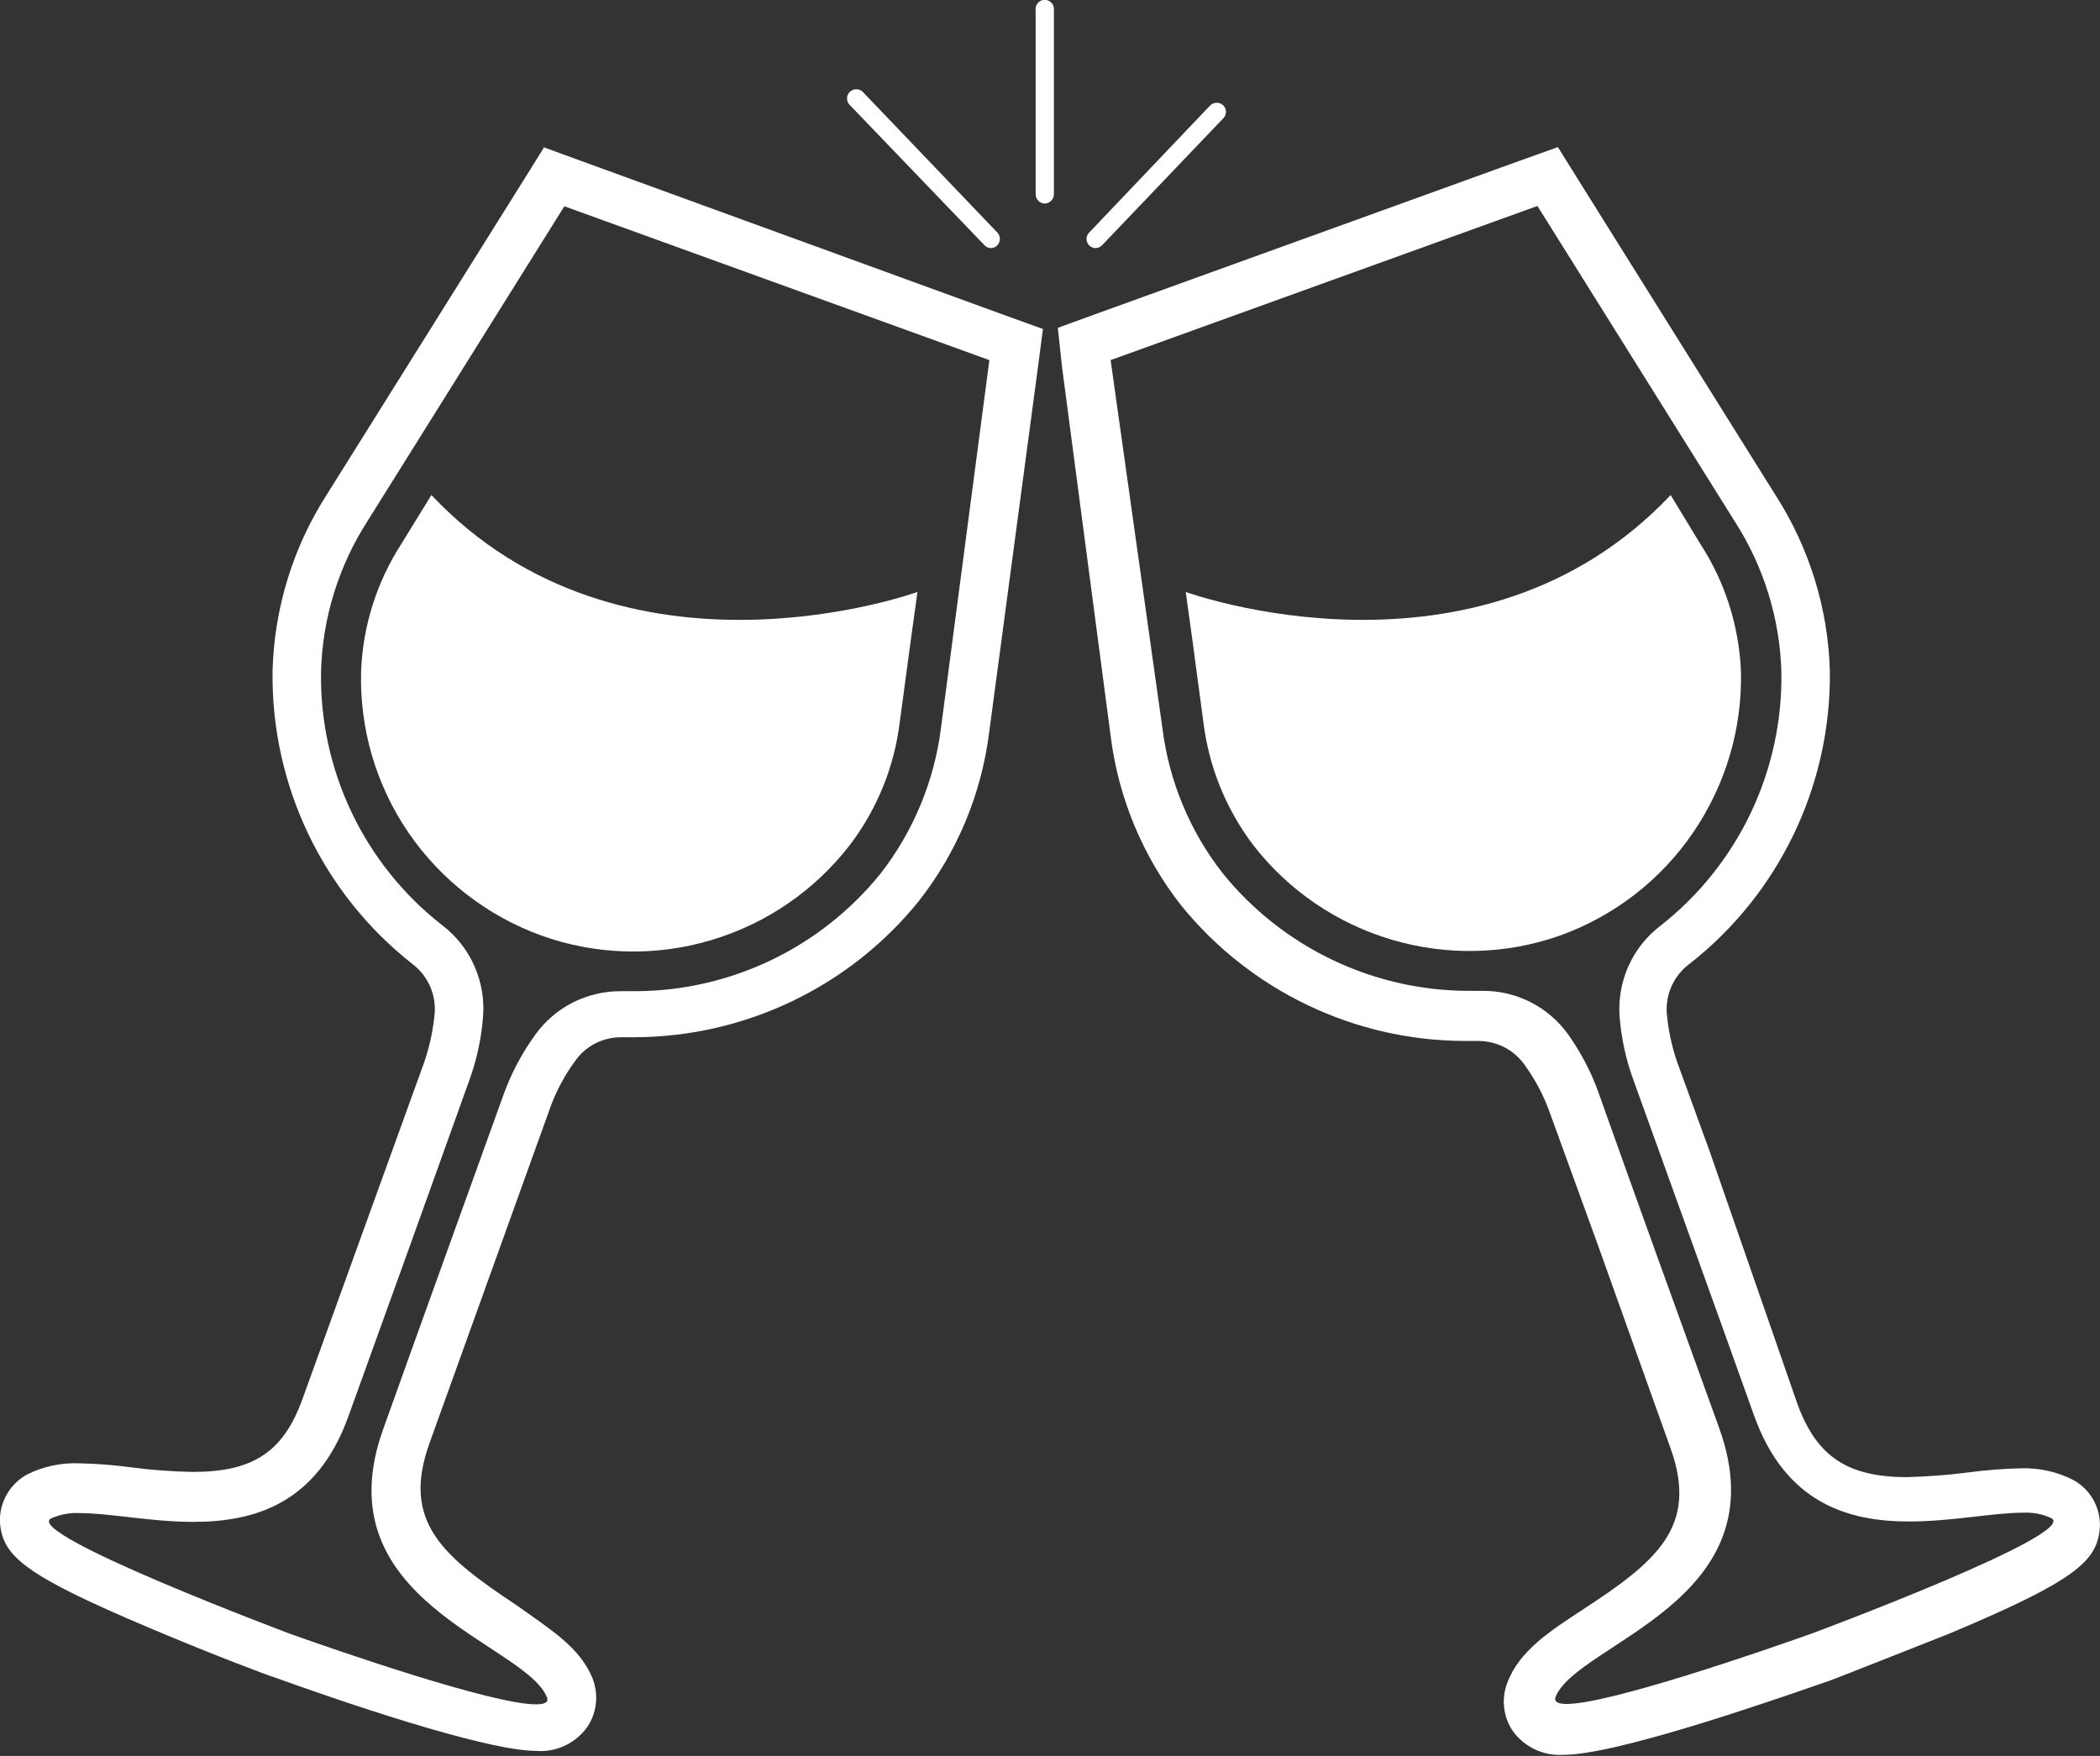
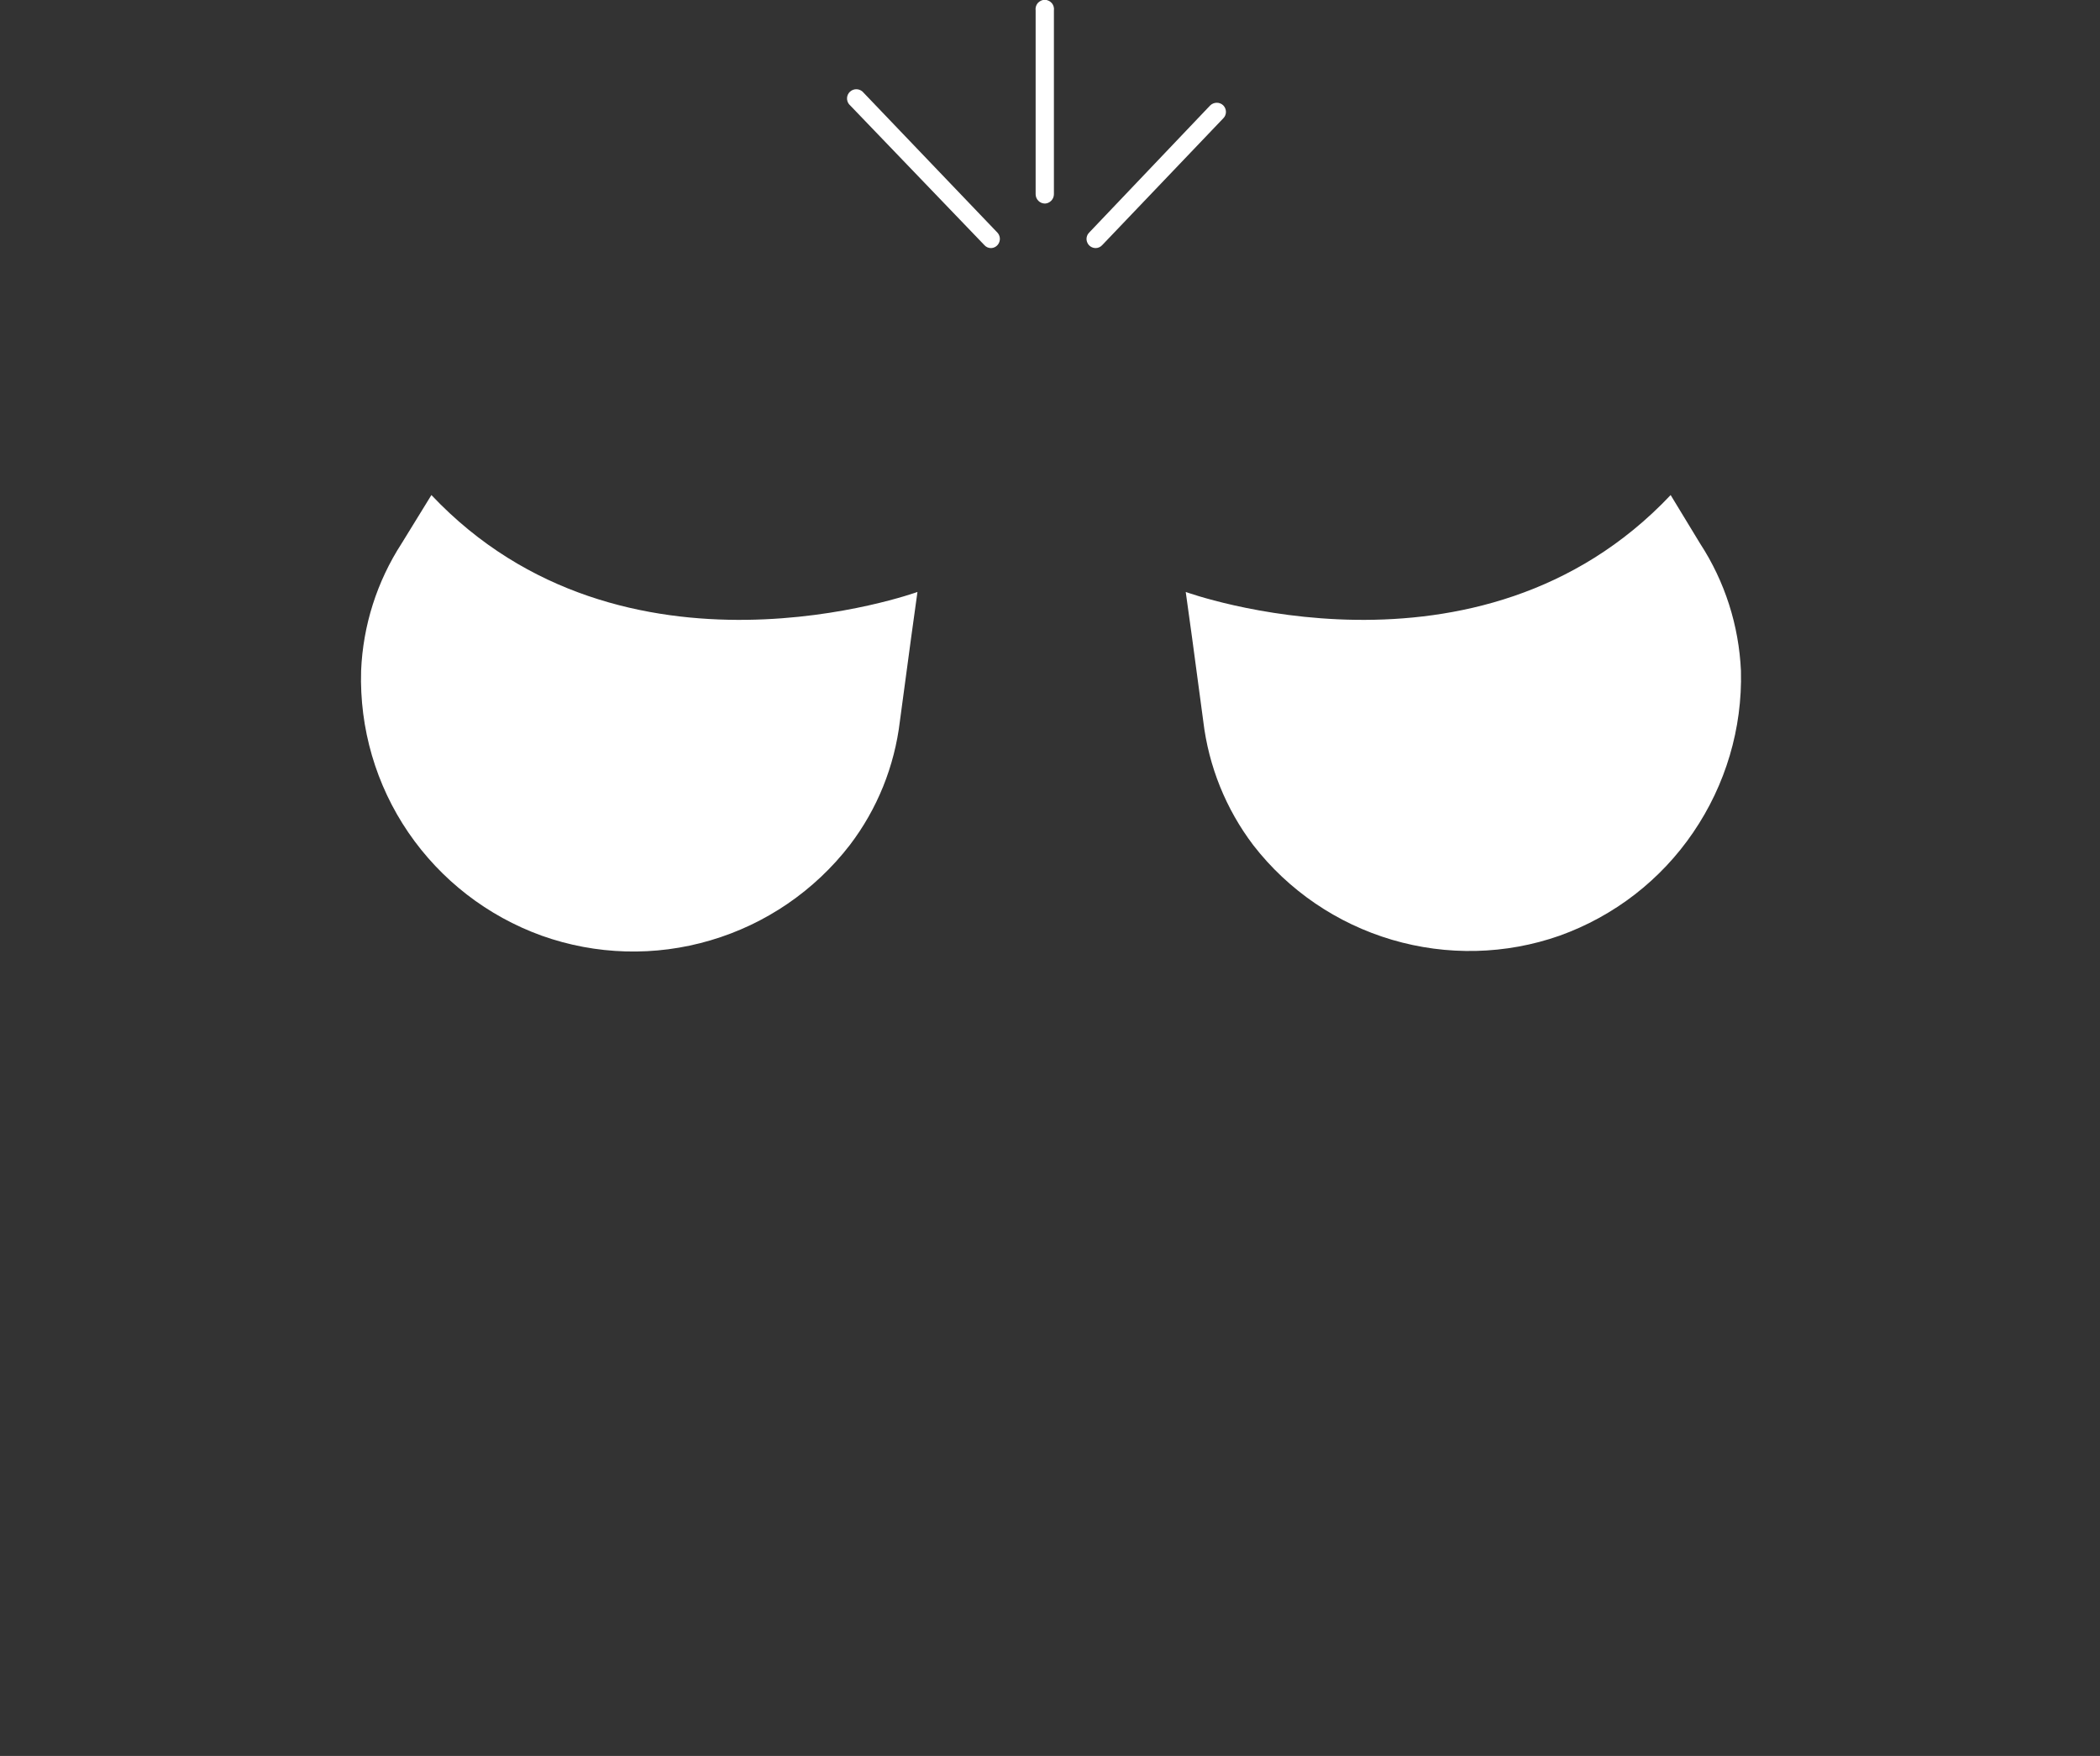
<svg xmlns="http://www.w3.org/2000/svg" fill="#000000" height="36.8" preserveAspectRatio="xMidYMid meet" version="1" viewBox="0.0 -0.0 44.0 36.8" width="44" zoomAndPan="magnify">
  <rect x="0.0" y="-0.0" width="44.0" height="36.8" fill="#333333" stroke="none" />
  <defs>
    <clipPath id="a">
      <path d="M 0 3 L 22 3 L 22 36.781 L 0 36.781 Z M 0 3" />
    </clipPath>
    <clipPath id="b">
-       <path d="M 22 3 L 44 3 L 44 36.781 L 22 36.781 Z M 22 3" />
+       <path d="M 22 3 L 44 3 L 44 36.781 L 22 36.781 Z " />
    </clipPath>
  </defs>
  <g>
    <g clip-path="url(#a)" id="change1_6">
-       <path d="M 11.41 3.07 L 10.977 3.766 L 6.844 10.371 C 6.137 11.473 5.746 12.75 5.711 14.059 C 5.676 16.449 6.758 18.723 8.641 20.203 C 8.957 20.441 9.133 20.824 9.109 21.219 C 9.078 21.574 9.004 21.926 8.887 22.266 L 7.484 26.145 L 6.336 29.324 C 5.934 30.438 5.293 30.848 4.039 30.848 C 3.613 30.84 3.184 30.809 2.762 30.754 C 2.398 30.703 2.031 30.676 1.668 30.668 C 1.289 30.652 0.914 30.73 0.574 30.898 C 0.203 31.098 -0.023 31.496 0 31.918 C 0.059 32.617 0.512 33.012 3.16 34.129 C 4.449 34.676 5.699 35.145 5.727 35.145 C 7.035 35.617 10.152 36.695 11.242 36.695 C 11.66 36.727 12.066 36.531 12.309 36.188 C 12.508 35.887 12.547 35.508 12.414 35.172 C 12.156 34.531 11.543 34.156 10.832 33.648 C 9.305 32.633 8.402 31.91 8.996 30.254 L 11.535 23.195 C 11.66 22.855 11.832 22.535 12.043 22.246 C 12.262 21.926 12.625 21.738 13.012 21.738 L 13.309 21.738 C 15.613 21.727 17.797 20.684 19.246 18.891 C 20.055 17.863 20.566 16.637 20.727 15.336 L 21.746 7.707 L 21.852 6.895 L 21.082 6.617 L 12.16 3.367 L 11.391 3.086 Z M 11.816 4.32 L 20.73 7.547 L 19.715 15.262 C 19.574 16.371 19.137 17.426 18.449 18.309 C 17.195 19.863 15.305 20.77 13.305 20.773 L 13.008 20.773 C 12.297 20.77 11.625 21.109 11.211 21.691 C 10.945 22.059 10.73 22.461 10.57 22.887 C 9.887 24.789 8.852 27.645 8.031 29.945 C 6.723 33.57 11.008 34.434 11.461 35.574 C 11.5 35.676 11.414 35.719 11.23 35.719 C 10.316 35.719 7.066 34.594 6.082 34.242 C 6.082 34.242 0.496 32.148 1.066 31.824 C 1.258 31.738 1.469 31.699 1.676 31.711 C 2.293 31.711 3.164 31.895 4.051 31.895 C 5.324 31.895 6.641 31.52 7.301 29.68 C 8.129 27.387 9.16 24.527 9.84 22.621 C 9.992 22.199 10.086 21.758 10.121 21.309 C 10.18 20.566 9.859 19.844 9.266 19.391 C 7.629 18.113 6.688 16.141 6.727 14.066 C 6.758 12.945 7.098 11.852 7.707 10.91 L 11.836 4.305" fill="#ffffff" />
-     </g>
+       </g>
    <g id="change1_1">
      <path d="M 11.348 19.609 C 10.215 19.199 9.238 18.445 8.555 17.445 C 7.875 16.449 7.531 15.262 7.566 14.059 C 7.605 13.109 7.898 12.188 8.414 11.391 L 9.039 10.375 C 13.066 14.641 19.223 12.406 19.223 12.406 L 19.09 13.367 L 18.855 15.113 C 18.742 16.059 18.383 16.953 17.805 17.711 C 17.066 18.668 16.043 19.367 14.887 19.707 C 13.727 20.051 12.488 20.016 11.348 19.609" fill="#ffffff" />
    </g>
    <g clip-path="url(#b)" id="change1_7">
-       <path d="M 32.633 3.086 L 31.859 3.363 L 22.934 6.59 L 22.164 6.871 L 22.254 7.707 L 23.27 15.418 C 23.43 16.715 23.941 17.945 24.746 18.973 C 26.199 20.766 28.379 21.809 30.684 21.816 L 30.984 21.816 C 31.371 21.82 31.73 22.008 31.949 22.324 C 32.16 22.617 32.332 22.938 32.457 23.277 L 33.473 26.074 L 34.996 30.336 C 35.598 31.992 34.711 32.723 33.168 33.73 C 32.457 34.195 31.84 34.598 31.586 35.254 C 31.453 35.59 31.492 35.969 31.691 36.27 C 31.934 36.613 32.34 36.805 32.758 36.777 C 33.848 36.777 36.965 35.699 38.246 35.254 C 38.281 35.254 39.547 34.746 40.84 34.238 C 43.5 33.121 43.941 32.715 43.996 32.023 C 44.023 31.602 43.797 31.203 43.422 31.008 C 43.086 30.84 42.711 30.758 42.332 30.773 C 41.969 30.781 41.602 30.809 41.238 30.859 C 40.816 30.914 40.387 30.945 39.957 30.957 C 38.707 30.957 38.066 30.523 37.664 29.434 L 35.828 24.148 L 35.145 22.27 C 35.027 21.934 34.953 21.582 34.922 21.223 C 34.898 20.828 35.074 20.445 35.391 20.207 C 37.277 18.734 38.367 16.465 38.34 14.066 C 38.305 12.758 37.91 11.48 37.203 10.379 L 33.074 3.777 L 32.641 3.082 Z M 32.215 4.32 L 36.344 10.922 C 36.953 11.867 37.293 12.961 37.324 14.082 C 37.359 16.156 36.418 18.129 34.785 19.406 C 34.199 19.855 33.883 20.566 33.934 21.301 C 33.969 21.746 34.062 22.188 34.215 22.609 C 34.902 24.516 35.934 27.375 36.754 29.672 C 37.414 31.508 38.73 31.887 40 31.887 C 40.891 31.887 41.758 31.703 42.379 31.703 C 42.586 31.691 42.793 31.73 42.98 31.816 C 43.582 32.141 37.977 34.23 37.973 34.23 C 36.988 34.582 33.73 35.711 32.824 35.711 C 32.641 35.711 32.555 35.664 32.594 35.562 C 33.047 34.426 37.328 33.562 36.023 29.934 C 35.191 27.633 34.16 24.781 33.484 22.875 C 33.332 22.453 33.121 22.055 32.863 21.688 C 32.449 21.105 31.781 20.762 31.066 20.766 L 30.766 20.766 C 28.77 20.762 26.879 19.859 25.621 18.305 C 24.93 17.422 24.492 16.367 24.355 15.258 L 23.27 7.547 L 32.203 4.32" fill="#ffffff" />
-     </g>
+       </g>
    <g id="change1_2">
      <path d="M 32.68 19.609 C 33.82 19.199 34.797 18.445 35.477 17.445 C 36.156 16.449 36.508 15.266 36.477 14.059 C 36.434 13.109 36.141 12.188 35.621 11.391 L 35.004 10.375 C 30.977 14.641 24.844 12.406 24.844 12.406 L 24.977 13.367 L 25.211 15.113 C 25.324 16.059 25.684 16.953 26.258 17.711 C 26.992 18.66 28.012 19.355 29.164 19.695 C 30.316 20.035 31.547 20.008 32.68 19.609" fill="#ffffff" />
    </g>
    <g id="change1_3">
      <path d="M 20.762 5.199 C 20.707 5.199 20.66 5.176 20.625 5.137 L 17.789 2.184 C 17.727 2.105 17.734 1.992 17.809 1.922 C 17.883 1.855 17.992 1.852 18.07 1.918 L 20.898 4.875 C 20.949 4.93 20.965 5.012 20.934 5.082 C 20.906 5.152 20.836 5.199 20.762 5.199" fill="#ffffff" />
    </g>
    <g id="change1_4">
      <path d="M 22.957 5.199 C 22.879 5.199 22.809 5.152 22.781 5.082 C 22.75 5.012 22.766 4.93 22.82 4.875 L 25.355 2.211 C 25.43 2.137 25.551 2.133 25.629 2.207 C 25.703 2.281 25.707 2.402 25.633 2.477 L 23.094 5.137 C 23.059 5.176 23.008 5.199 22.957 5.199" fill="#ffffff" />
    </g>
    <g id="change1_5">
      <path d="M 21.895 4.266 C 21.785 4.266 21.699 4.176 21.699 4.07 L 21.699 0.223 C 21.691 0.164 21.707 0.109 21.742 0.066 C 21.781 0.023 21.832 -0.004 21.891 -0.004 C 21.945 -0.004 22 0.023 22.039 0.066 C 22.074 0.109 22.09 0.164 22.082 0.223 L 22.082 4.07 C 22.082 4.176 21.996 4.262 21.895 4.266" fill="#ffffff" />
    </g>
  </g>
</svg>